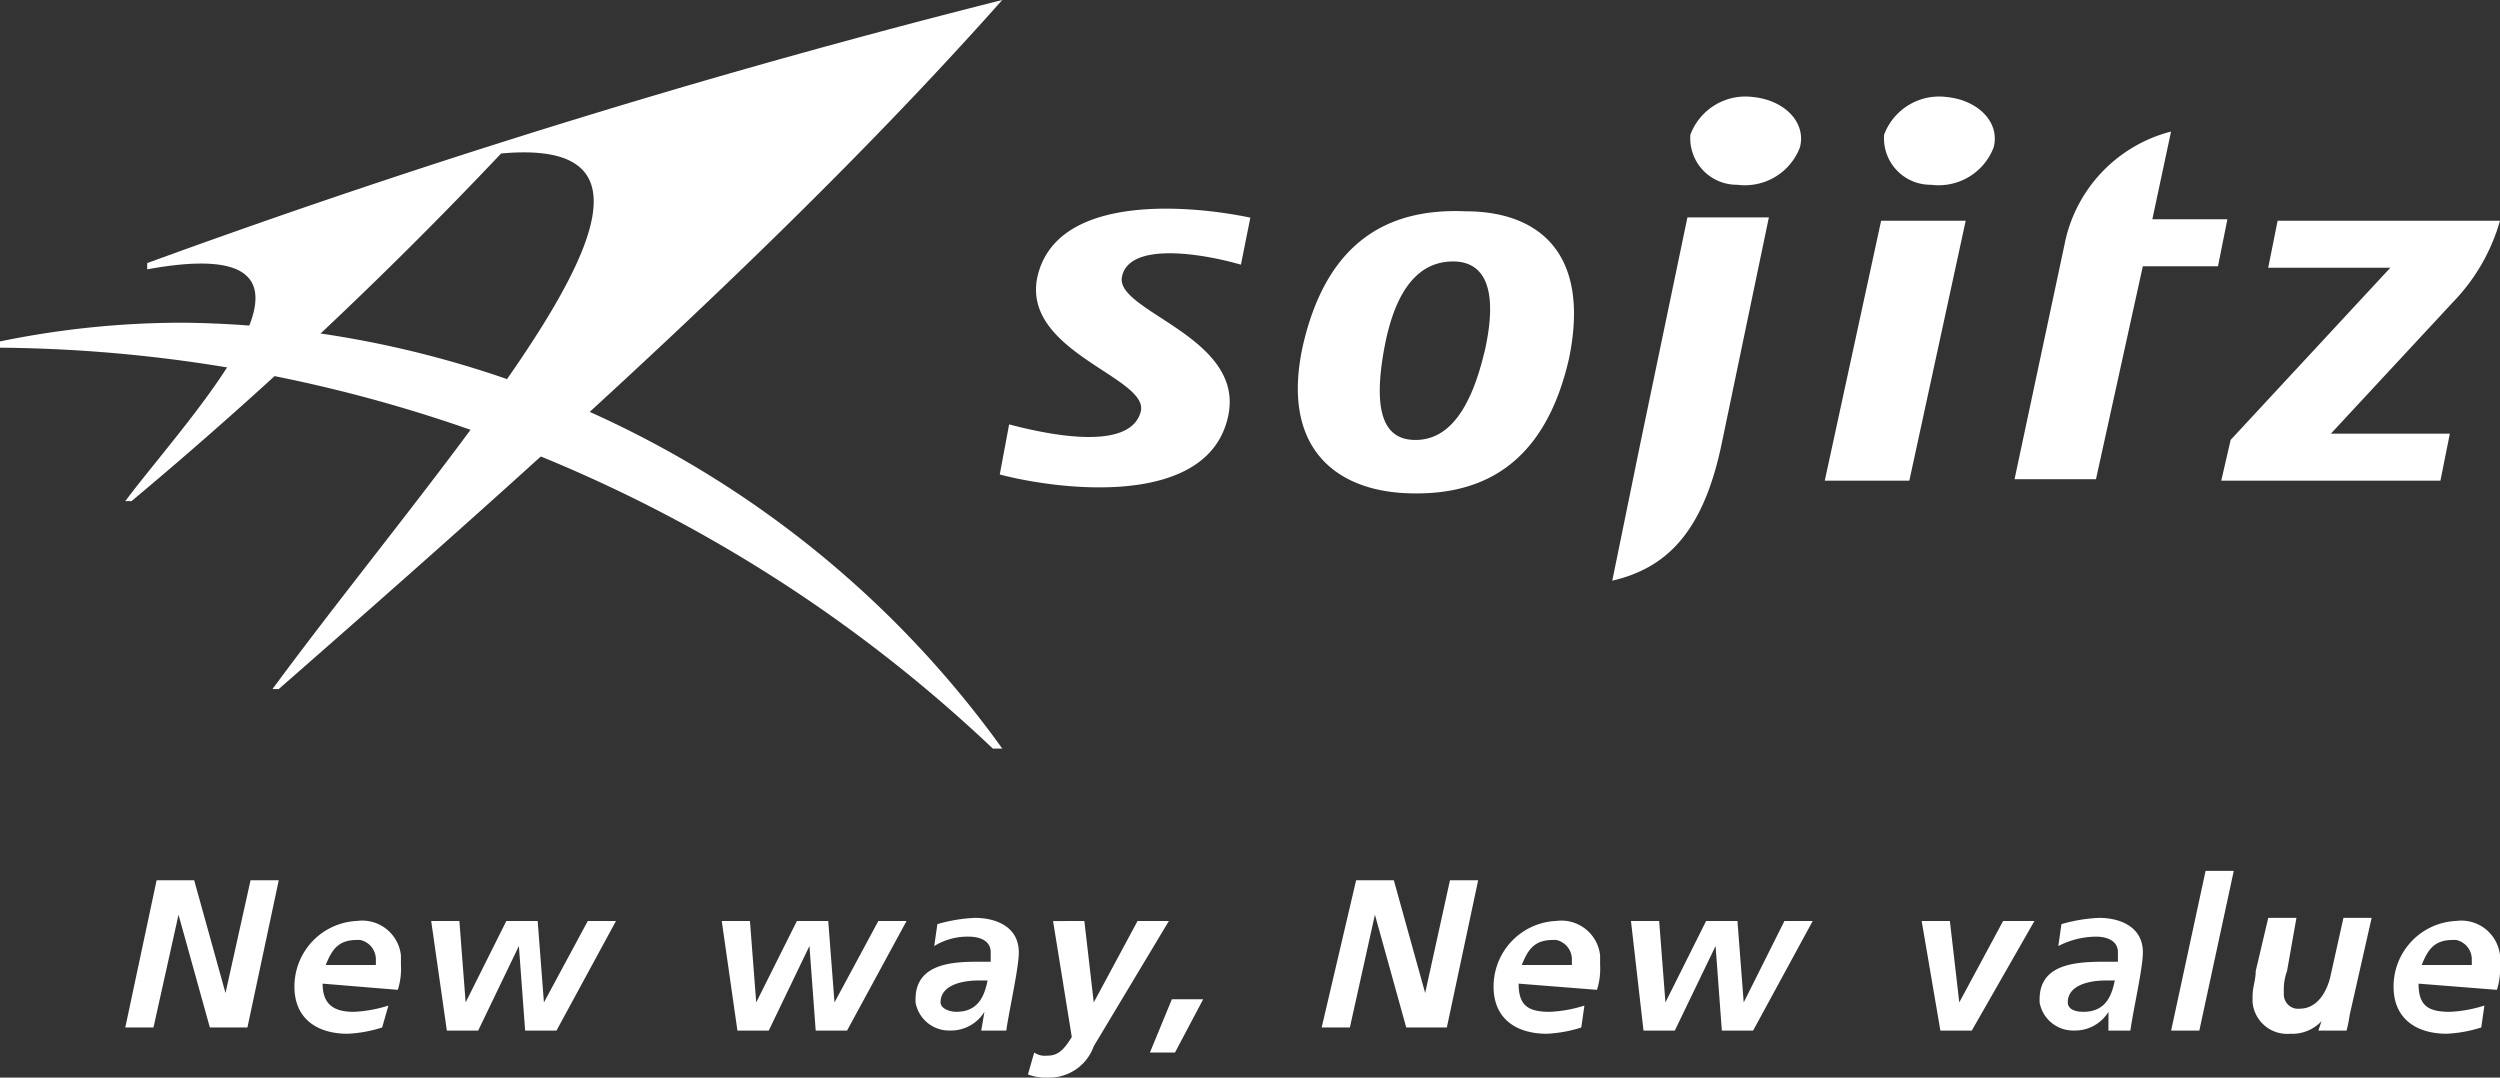
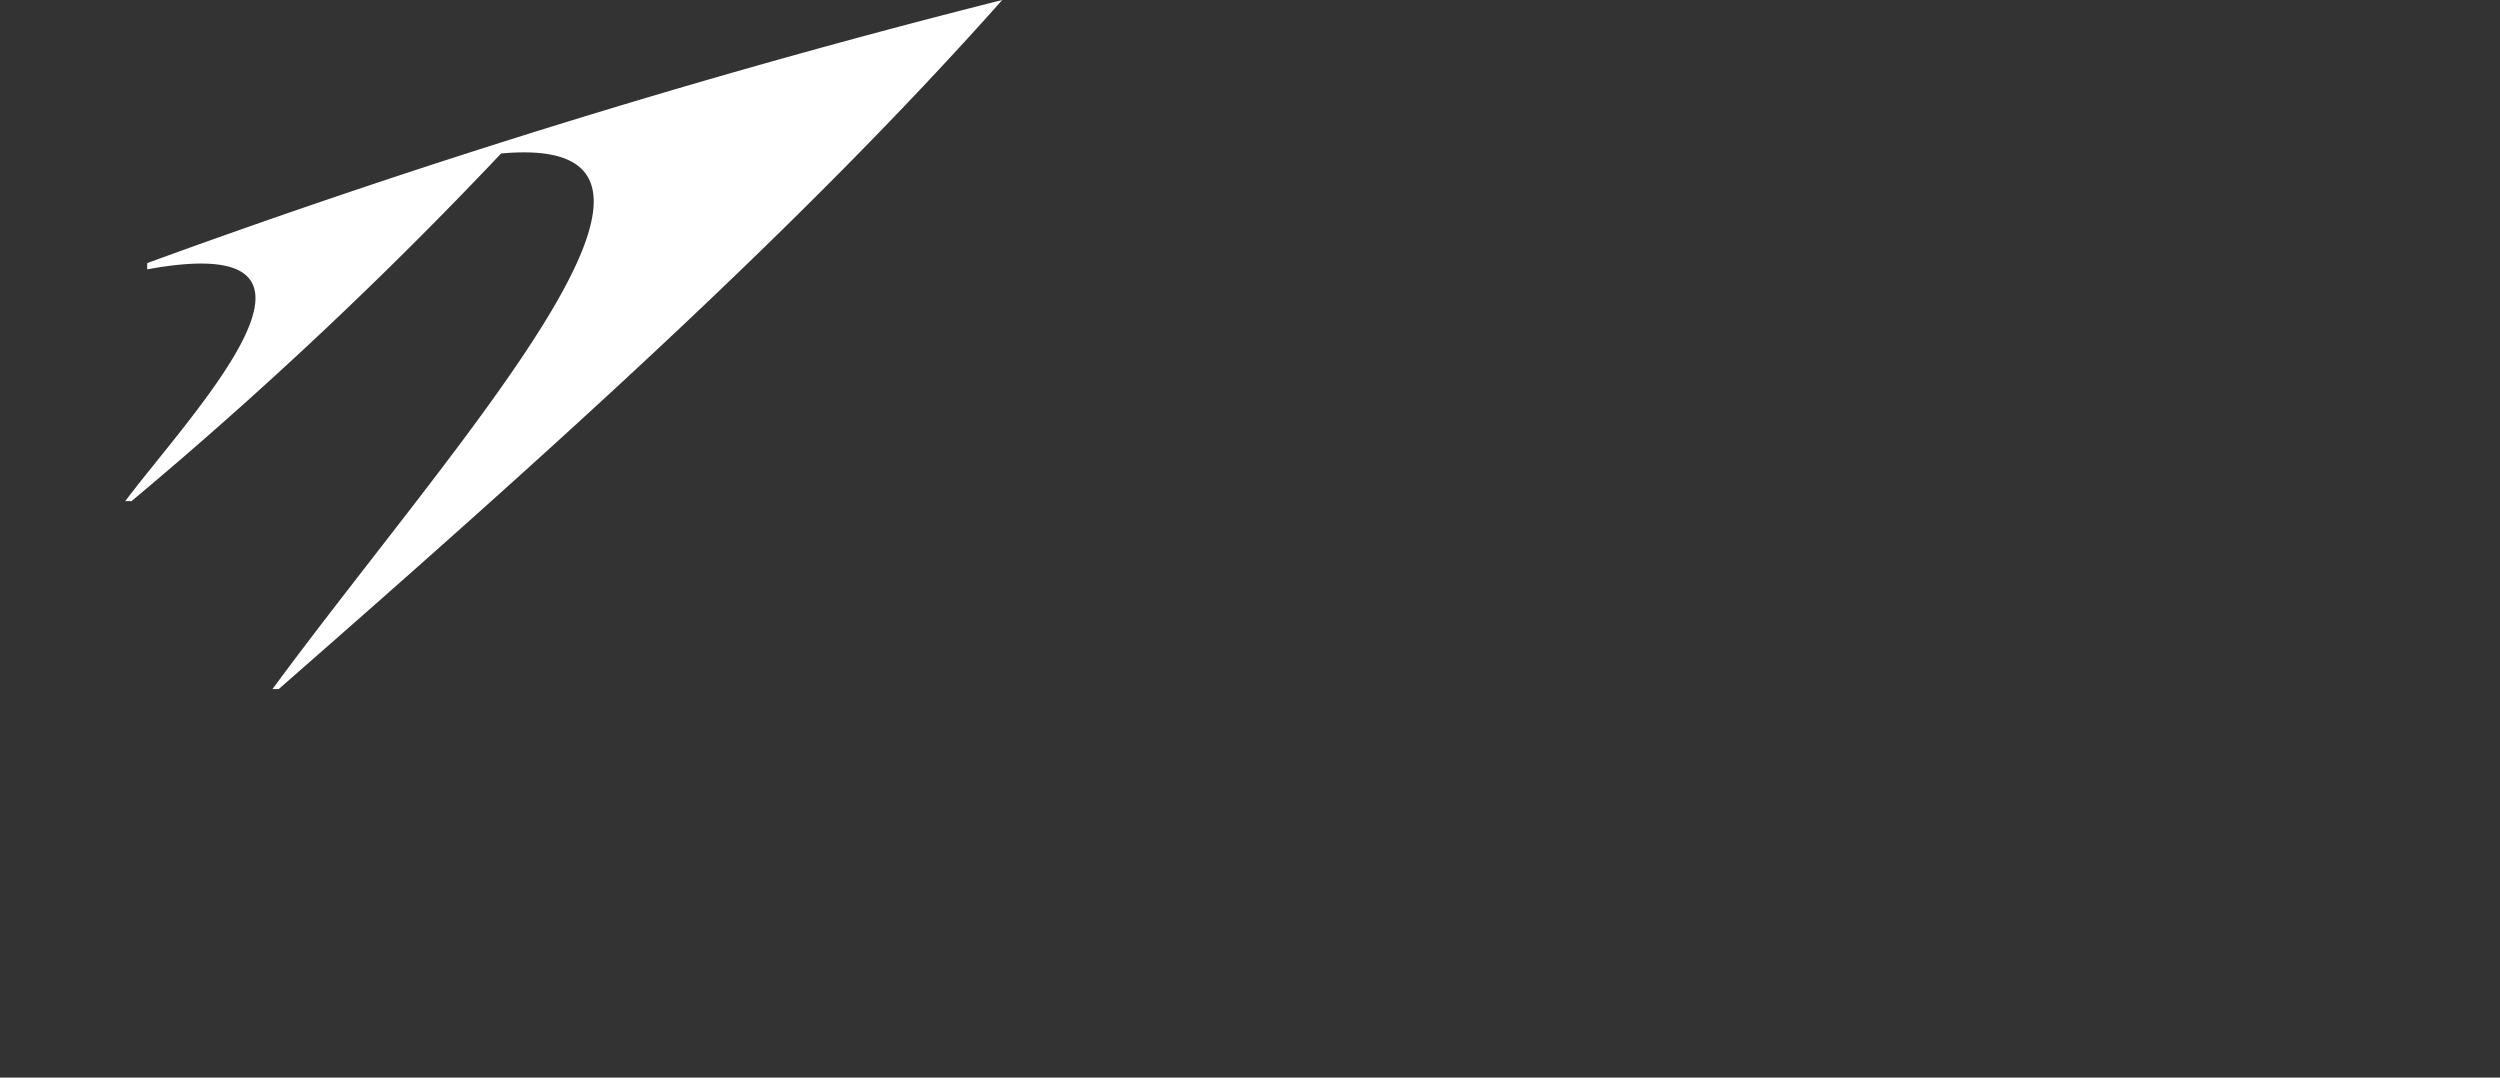
<svg xmlns="http://www.w3.org/2000/svg" width="93.533" height="40.316" viewBox="0 0 93.533 40.316">
  <rect x="0" y="0" width="93.533" height="40.316" fill="#333333" stroke="none" />
  <path d="M37.497 0a324.586 324.586 0 00-31.99 9.843v.234c8.32-1.523 1.641 5.39-.82 8.671h.234A161.843 161.843 0 0018.748 5.742c9.023-.82-1.641 10.663-8.554 20.038h.234C20.741 16.757 29.998 8.437 37.497 0z" fill="#fff" />
-   <path d="M6.914 12.074a33.752 33.752 0 00-6.914.7v.234a54.654 54.654 0 0137.146 15h.354A38.247 38.247 0 006.914 12.074zm47.921-4.168c-2.7-.117-5.156.937-6.093 5.039-.82 3.75 1.172 5.39 3.867 5.507s5.156-.937 6.093-5.039c.82-3.982-1.172-5.507-3.867-5.507zm.7 5.273c-.586 2.461-1.523 3.281-2.578 3.281s-1.641-.82-1.172-3.4 1.529-3.278 2.581-3.278 1.758.824 1.172 3.398zm29.678-4.921l-.352 1.758h4.57l-5.975 6.442-.352 1.526h8.2l.352-1.758h-4.452l4.57-4.922a7.2 7.2 0 001.759-3.046zM38.81 10.37c-.586 2.812 4.218 3.75 3.867 5.039s-2.7 1.055-4.922.469l-.351 1.874c2.226.586 7.851 1.289 8.554-2.226.586-2.929-4.218-3.867-3.984-5.156s2.812-.937 4.453-.469l.352-1.758c-2.227-.468-7.266-.937-7.969 2.227zm31.569-2.112l-2.109 9.726h3.164l2.109-9.726zm4.212-2.751a2.2 2.2 0 01-2.34 1.406 1.741 1.741 0 01-1.76-1.875 2.2 2.2 0 012.345-1.408c1.172.119 1.992.94 1.755 1.877zm-7.248 0a2.2 2.2 0 01-2.34 1.406 1.741 1.741 0 01-1.76-1.875 2.2 2.2 0 012.345-1.408c1.172.119 1.992.94 1.755 1.877zM64.42 16.57l1.759-8.437h-3.047l-1.758 8.437-1.054 5.156c1.992-.469 3.4-1.758 4.1-5.156zm15.75-6.609h2.812l.352-1.758h-2.808l.7-3.281a5.441 5.441 0 00-3.984 4.218l-1.872 8.789h3.047zM5.859 32.934h1.406l1.172 4.218.937-4.218h1.055l-1.172 5.507H7.851l-1.172-4.218-.937 4.218H4.687zm6.211 3.867c0 .82.469 1.055 1.172 1.055a4.983 4.983 0 001.289-.234l-.234.82a4.984 4.984 0 01-1.289.234c-1.172 0-1.992-.586-1.992-1.758a2.454 2.454 0 012.343-2.463A1.458 1.458 0 0115 35.744v.352a2.58 2.58 0 01-.117.937zm1.992-.7v-.234a.743.743 0 00-.586-.7h-.117c-.7 0-.937.352-1.172.937h1.875zm2.07-1.644h1.055l.234 3.047 1.523-3.047h1.172l.234 3.047 1.641-3.047h1.055l-2.226 4.1h-1.173l-.234-3.164-1.523 3.164h-1.172zm10.871 0h1.055l.234 3.047 1.523-3.047h1.172l.234 3.047 1.641-3.047h1.055l-2.226 4.1h-1.173l-.234-3.164-1.523 3.164h-1.172zm9.828 3.398a1.47 1.47 0 01-1.289.7 1.275 1.275 0 01-1.289-1.051v-.117c0-1.406 1.523-1.406 2.461-1.406h.352v-.352c0-.469-.469-.586-.82-.586a2.362 2.362 0 00-1.293.352l.117-.82a5.882 5.882 0 011.406-.234c.82 0 1.641.352 1.641 1.289 0 .586-.352 2.109-.469 2.929h-.937zm-1.055 0c.82 0 1.055-.586 1.172-1.172h-.352c-.469 0-1.406.117-1.406.82 0 .234.352.352.586.352zm4.793-3.398l.352 3.047 1.639-3.047h1.172l-2.812 4.687a1.762 1.762 0 01-1.641 1.172 1.994 1.994 0 01-.82-.117l.234-.82a.7.7 0 00.469.117c.352 0 .586-.117.937-.7l-.7-4.336zm3.274 2.929h1.172l-1.055 1.992h-.937zm6.894-4.452h1.411l1.172 4.218.928-4.218h1.055l-1.172 5.507h-1.519l-1.172-4.218-.937 4.218h-1.055zm6.08 3.867c0 .82.352 1.055 1.172 1.055a4.983 4.983 0 001.289-.234l-.117.82a4.984 4.984 0 01-1.289.234c-1.172 0-1.992-.586-1.992-1.758a2.454 2.454 0 012.344-2.463 1.458 1.458 0 011.641 1.289v.352a2.58 2.58 0 01-.117.937zm1.992-.7v-.234a.743.743 0 00-.586-.7h-.117c-.7 0-.937.352-1.172.937h1.875zm2.211-1.644h1.055l.234 3.047 1.523-3.047h1.172l.234 3.047 1.524-3.047h1.058l-2.23 4.1h-1.17l-.234-3.164-1.525 3.164h-1.172zm10.876 0h1.055l.352 3.047 1.64-3.047h1.172l-2.344 4.1h-1.175zm6.99 3.398a1.47 1.47 0 01-1.289.7 1.275 1.275 0 01-1.289-1.051v-.117c0-1.406 1.523-1.406 2.578-1.406h.352v-.352c0-.469-.469-.586-.82-.586a3.12 3.12 0 00-1.41.352l.117-.82a5.882 5.882 0 011.406-.234c.82 0 1.641.352 1.641 1.289 0 .586-.352 2.109-.469 2.929h-.82zm-.937 0c.82 0 1.055-.586 1.172-1.172h-.352c-.469 0-1.406.117-1.406.82 0 .234.234.352.586.352zm4.569-5.273h1.055l-1.289 5.976h-1.055zm5.391 5.391a5.075 5.075 0 01-.117.586h-1.055l.117-.352a1.5 1.5 0 01-1.172.469 1.3 1.3 0 01-1.406-1.172v-.234c0-.352.117-.586.117-.937l.469-1.992h1.055l-.352 1.992a1.994 1.994 0 00-.117.82.536.536 0 00.469.586h.117c.7 0 1.055-.7 1.172-1.289l.47-2.11h1.055zm2.577-1.172c0 .82.352 1.055 1.172 1.055a4.983 4.983 0 001.291-.235l-.117.82a4.984 4.984 0 01-1.289.234c-1.172 0-1.992-.586-1.992-1.758a2.454 2.454 0 012.342-2.462 1.458 1.458 0 011.641 1.289v.352a2.58 2.58 0 01-.117.937zm1.992-.7v-.234a.743.743 0 00-.586-.7h-.117c-.7 0-.937.352-1.172.937h1.875z" fill="#fff" />
</svg>